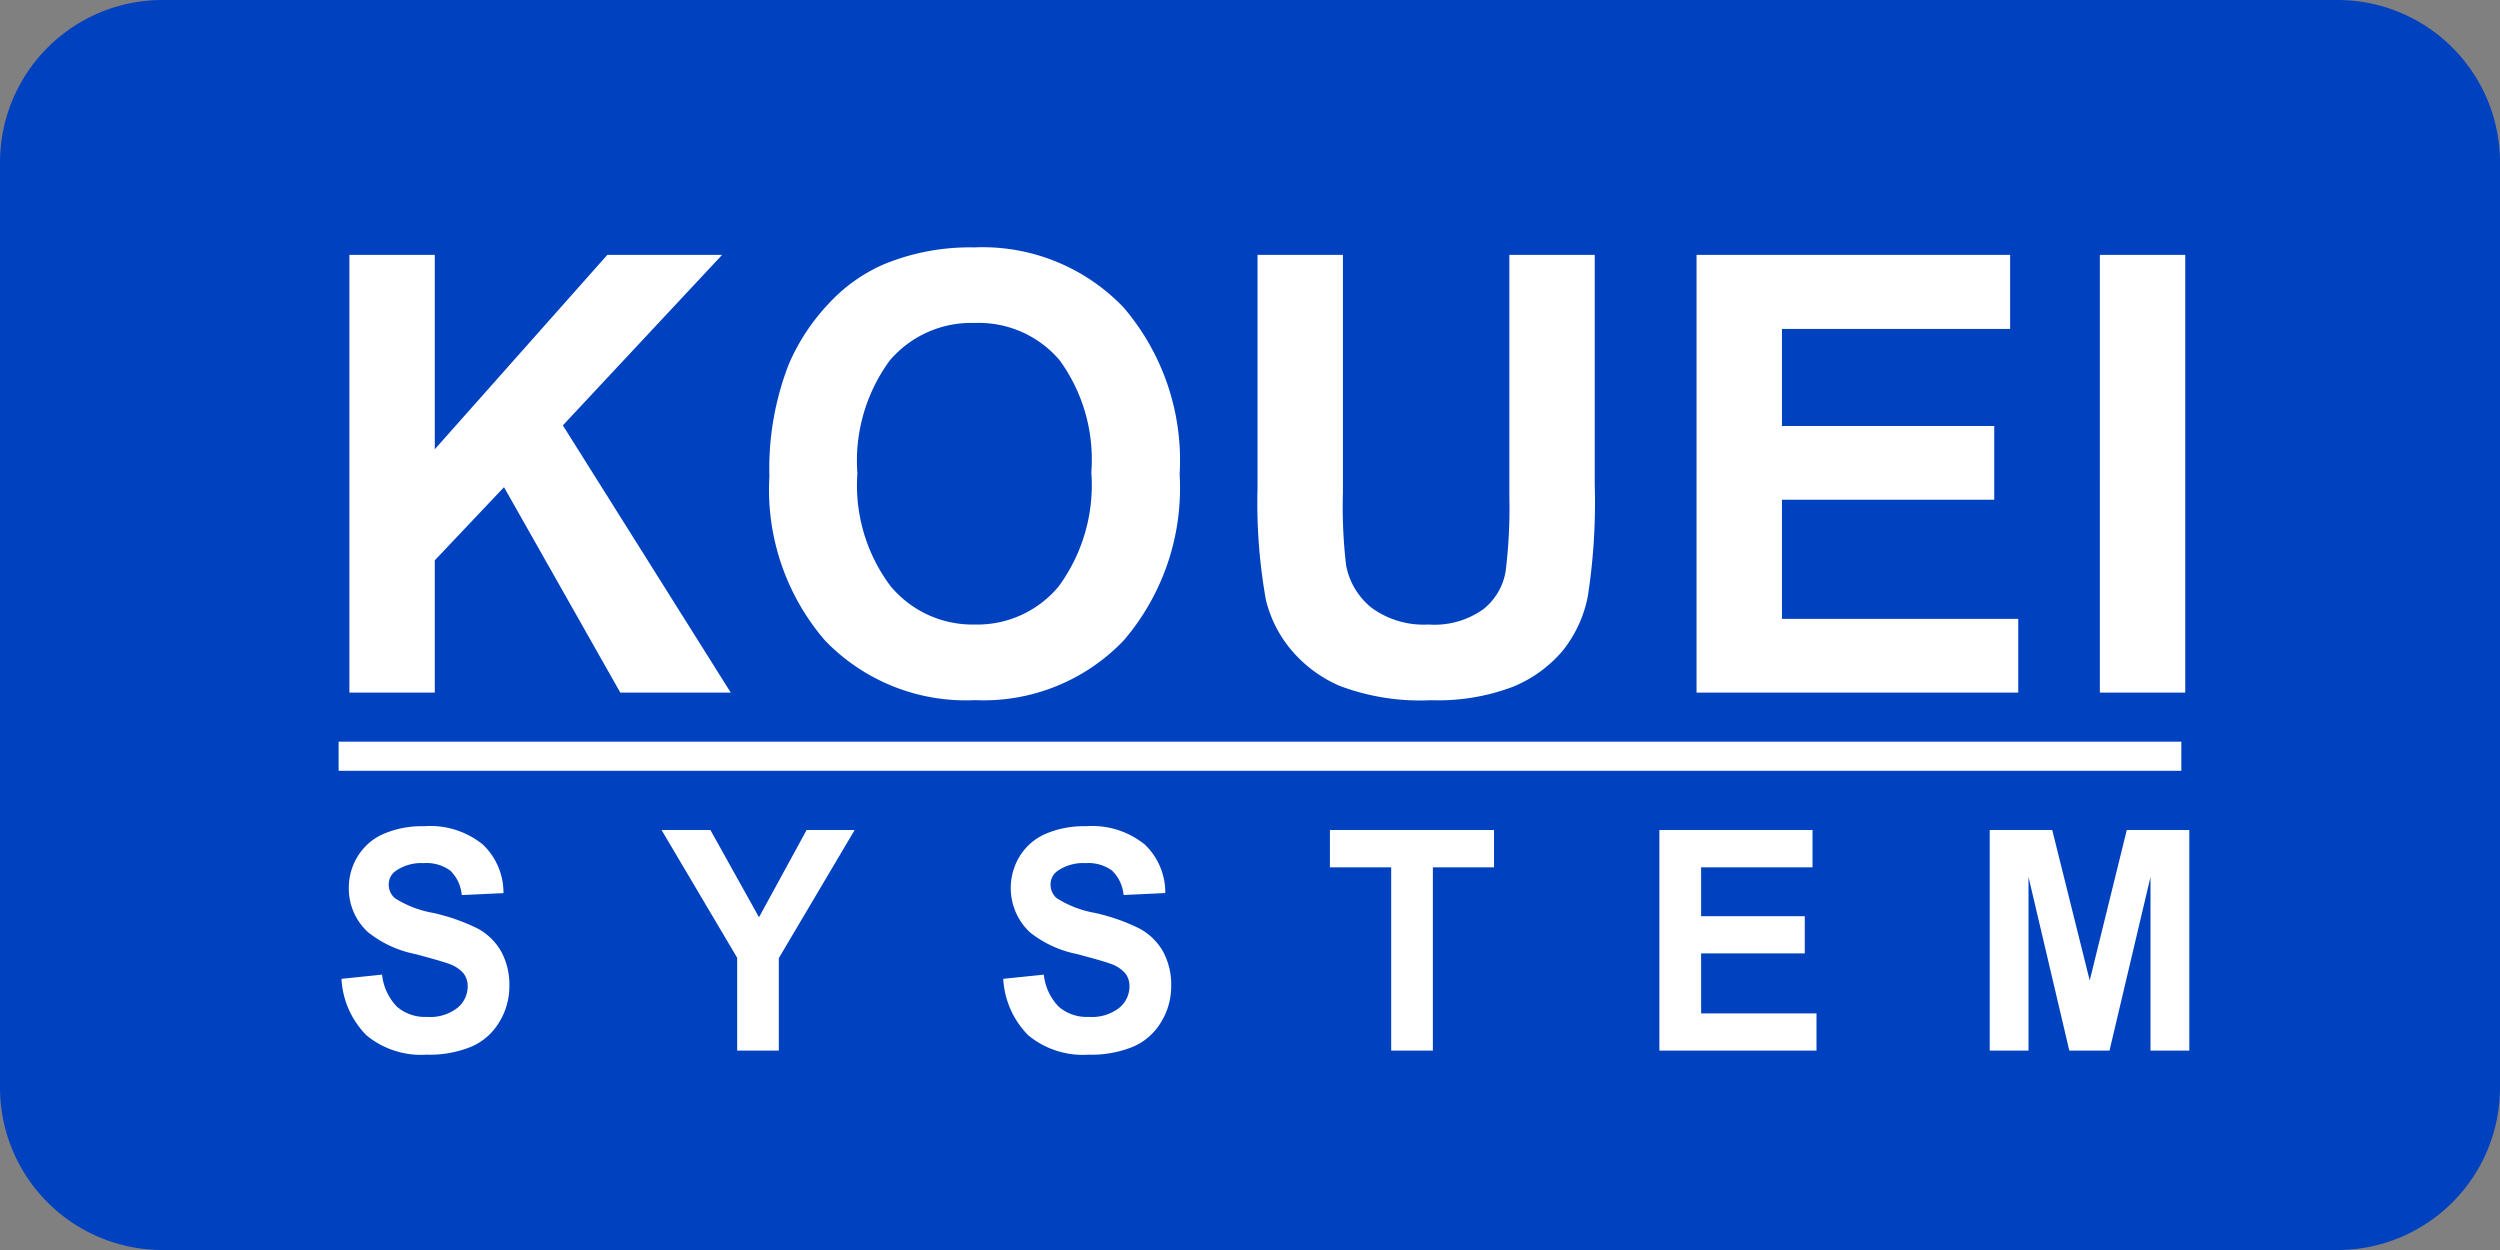
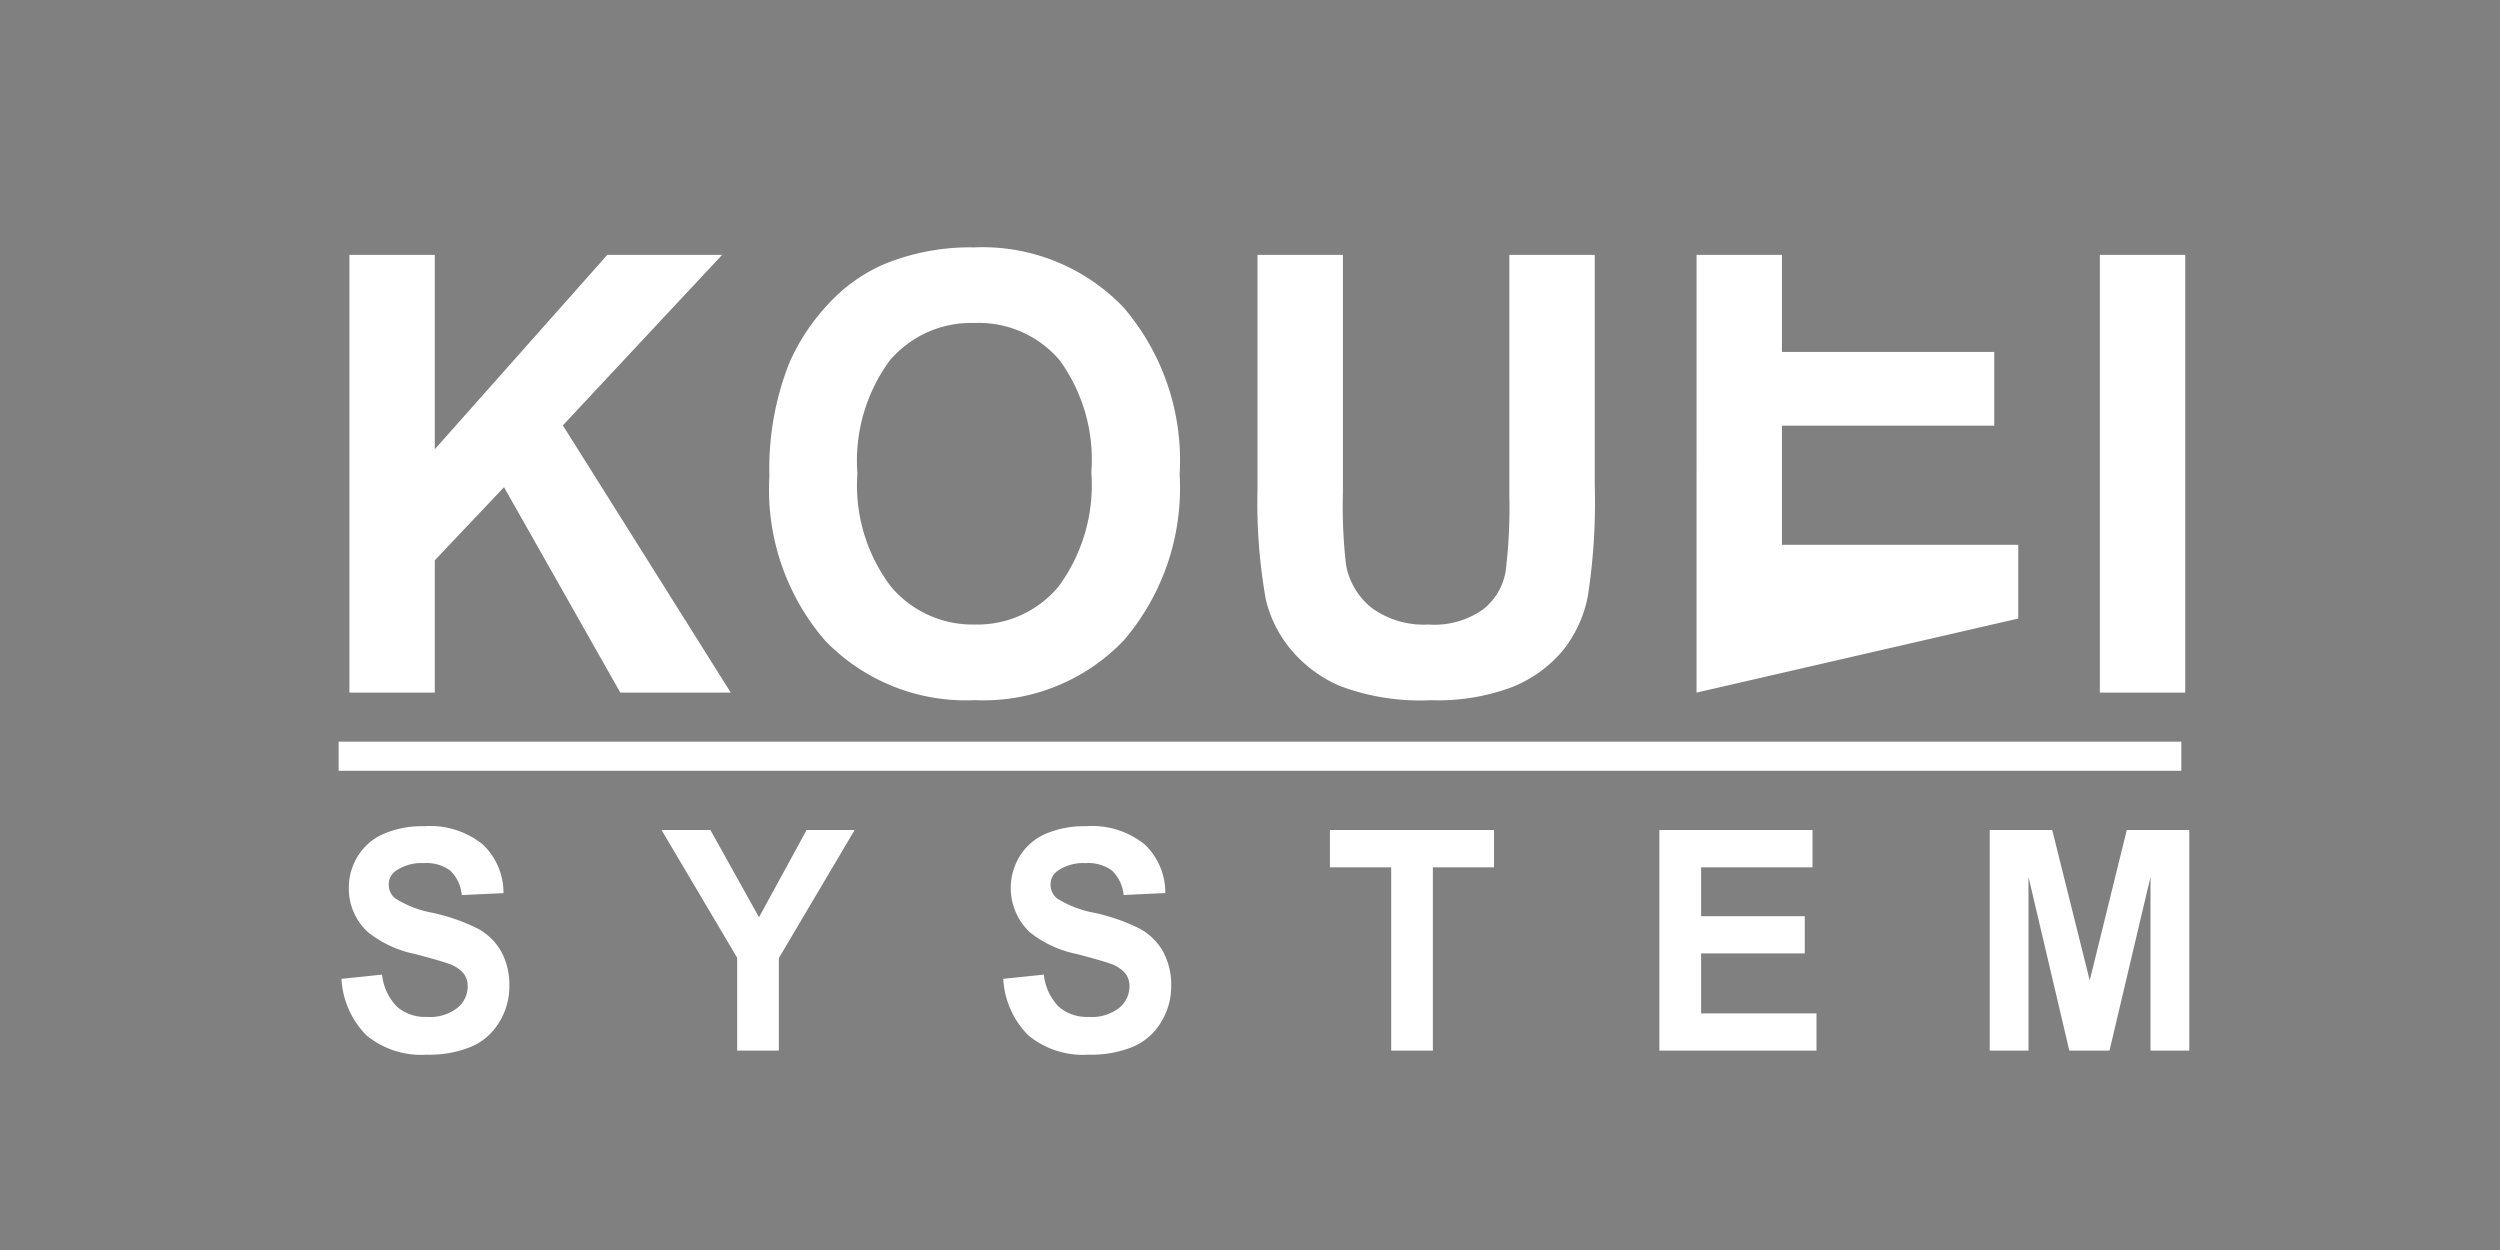
<svg xmlns="http://www.w3.org/2000/svg" width="100" height="50">
  <rect width="100%" height="100%" fill="#808080" stroke="none" />
-   <path d="M6.5 0h87a6.5 6.5 0 016.5 6.5v37a6.5 6.5 0 01-6.5 6.5h-87A6.5 6.5 0 010 43.5v-37A6.5 6.5 0 016.5 0z" fill="#0041c0" />
-   <path d="M13.976 27.704V10.195h3.416v7.775l6.901-7.775h4.592l-6.37 6.82 6.716 10.689h-4.419l-4.651-8.217-2.769 2.926v5.291zm16.8-8.647a11.493 11.493 0 01.777-4.491 8.268 8.268 0 011.575-2.4 6.565 6.565 0 012.184-1.576 9 9 0 013.646-.694 7.8 7.8 0 015.983 2.4 9.4 9.4 0 012.244 6.676 9.364 9.364 0 01-2.226 6.634 7.742 7.742 0 01-5.955 2.4 7.821 7.821 0 01-6-2.382 9.237 9.237 0 01-2.228-6.567zm3.52-.119a6.713 6.713 0 001.327 4.508 4.261 4.261 0 003.37 1.535 4.225 4.225 0 003.352-1.523 6.852 6.852 0 001.308-4.568 6.746 6.746 0 00-1.276-4.491 4.247 4.247 0 00-3.386-1.48 4.278 4.278 0 00-3.4 1.5 6.777 6.777 0 00-1.295 4.519zm16.005-8.743h3.416v9.483a20.343 20.343 0 00.126 2.926 2.845 2.845 0 001.045 1.726 3.546 3.546 0 002.255.651 3.366 3.366 0 002.193-.615 2.448 2.448 0 00.889-1.511 20.412 20.412 0 00.149-2.974v-9.686h3.416v9.2a24.5 24.5 0 01-.277 4.454 4.985 4.985 0 01-1.022 2.2 5.161 5.161 0 01-1.989 1.428 8.426 8.426 0 01-3.254.531 9.087 9.087 0 01-3.676-.579 5.254 5.254 0 01-1.979-1.5 4.882 4.882 0 01-.958-1.94 22.01 22.01 0 01-.334-4.443zm17.561 17.509V10.195h12.544v2.962h-9.128v3.882h8.492v2.95h-8.492v4.765h9.452v2.95zm16.132 0V10.195h3.416v17.509zm-70.449 1.962h73.708v1.165H13.545zm.114 9.487l1.623-.168a2.168 2.168 0 00.594 1.281 1.721 1.721 0 001.21.41 1.771 1.771 0 001.213-.363 1.109 1.109 0 00.409-.853.84.84 0 00-.172-.532 1.363 1.363 0 00-.6-.383q-.292-.108-1.335-.385a4.38 4.38 0 01-1.882-.874 2.358 2.358 0 01-.766-1.776 2.379 2.379 0 01.358-1.261 2.278 2.278 0 011.031-.894 3.9 3.9 0 011.626-.306 3.337 3.337 0 012.341.728 2.652 2.652 0 01.83 1.948l-1.668.078a1.559 1.559 0 00-.459-.978 1.608 1.608 0 00-1.059-.3 1.8 1.8 0 00-1.137.321.655.655 0 00-.266.547.7.7 0 00.249.536 4.226 4.226 0 001.533.589 7.759 7.759 0 011.8.636 2.4 2.4 0 01.913.9 2.773 2.773 0 01.329 1.406 2.715 2.715 0 01-.4 1.419 2.412 2.412 0 01-1.115.986 4.409 4.409 0 01-1.8.322 3.425 3.425 0 01-2.4-.774 3.465 3.465 0 01-1-2.26zm15.828 2.872v-3.714l-3.026-5.112h1.955l1.944 3.491 1.905-3.491h1.922l-3.034 5.126v3.7zm10.643-2.872l1.623-.168a2.168 2.168 0 00.594 1.281 1.72 1.72 0 001.209.41 1.772 1.772 0 001.214-.363 1.109 1.109 0 00.409-.853.834.834 0 00-.172-.532 1.364 1.364 0 00-.6-.383q-.294-.108-1.336-.385a4.38 4.38 0 01-1.882-.874 2.432 2.432 0 01-.4-3.037 2.278 2.278 0 011.031-.894 3.9 3.9 0 011.626-.306 3.337 3.337 0 012.341.728 2.652 2.652 0 01.825 1.945l-1.668.078a1.553 1.553 0 00-.461-.975 1.608 1.608 0 00-1.057-.3 1.8 1.8 0 00-1.137.321.655.655 0 00-.266.547.7.7 0 00.248.536 4.242 4.242 0 001.534.589 7.759 7.759 0 011.8.636 2.4 2.4 0 01.913.9 2.773 2.773 0 01.329 1.406 2.715 2.715 0 01-.4 1.419 2.412 2.412 0 01-1.115.986 4.409 4.409 0 01-1.8.322 3.425 3.425 0 01-2.4-.774 3.465 3.465 0 01-1.002-2.26zm15.518 2.872v-7.333h-2.451v-1.493h6.564v1.493h-2.446v7.333zm10.728 0v-8.826h6.125v1.493h-4.456v1.957h4.146v1.486h-4.146v2.4h4.615v1.49zm13.213 0v-8.826h2.5l1.5 6.02 1.483-6.02h2.5v8.826H86.02v-6.947l-1.64 6.947h-1.607l-1.633-6.947v6.947z" fill="#fff" />
+   <path d="M13.976 27.704V10.195h3.416v7.775l6.901-7.775h4.592l-6.37 6.82 6.716 10.689h-4.419l-4.651-8.217-2.769 2.926v5.291zm16.8-8.647a11.493 11.493 0 01.777-4.491 8.268 8.268 0 011.575-2.4 6.565 6.565 0 012.184-1.576 9 9 0 013.646-.694 7.8 7.8 0 015.983 2.4 9.4 9.4 0 012.244 6.676 9.364 9.364 0 01-2.226 6.634 7.742 7.742 0 01-5.955 2.4 7.821 7.821 0 01-6-2.382 9.237 9.237 0 01-2.228-6.567zm3.52-.119a6.713 6.713 0 001.327 4.508 4.261 4.261 0 003.37 1.535 4.225 4.225 0 003.352-1.523 6.852 6.852 0 001.308-4.568 6.746 6.746 0 00-1.276-4.491 4.247 4.247 0 00-3.386-1.48 4.278 4.278 0 00-3.4 1.5 6.777 6.777 0 00-1.295 4.519zm16.005-8.743h3.416v9.483a20.343 20.343 0 00.126 2.926 2.845 2.845 0 001.045 1.726 3.546 3.546 0 002.255.651 3.366 3.366 0 002.193-.615 2.448 2.448 0 00.889-1.511 20.412 20.412 0 00.149-2.974v-9.686h3.416v9.2a24.5 24.5 0 01-.277 4.454 4.985 4.985 0 01-1.022 2.2 5.161 5.161 0 01-1.989 1.428 8.426 8.426 0 01-3.254.531 9.087 9.087 0 01-3.676-.579 5.254 5.254 0 01-1.979-1.5 4.882 4.882 0 01-.958-1.94 22.01 22.01 0 01-.334-4.443zm17.561 17.509V10.195h12.544h-9.128v3.882h8.492v2.95h-8.492v4.765h9.452v2.95zm16.132 0V10.195h3.416v17.509zm-70.449 1.962h73.708v1.165H13.545zm.114 9.487l1.623-.168a2.168 2.168 0 00.594 1.281 1.721 1.721 0 001.21.41 1.771 1.771 0 001.213-.363 1.109 1.109 0 00.409-.853.84.84 0 00-.172-.532 1.363 1.363 0 00-.6-.383q-.292-.108-1.335-.385a4.38 4.38 0 01-1.882-.874 2.358 2.358 0 01-.766-1.776 2.379 2.379 0 01.358-1.261 2.278 2.278 0 011.031-.894 3.9 3.9 0 011.626-.306 3.337 3.337 0 012.341.728 2.652 2.652 0 01.83 1.948l-1.668.078a1.559 1.559 0 00-.459-.978 1.608 1.608 0 00-1.059-.3 1.8 1.8 0 00-1.137.321.655.655 0 00-.266.547.7.7 0 00.249.536 4.226 4.226 0 001.533.589 7.759 7.759 0 011.8.636 2.4 2.4 0 01.913.9 2.773 2.773 0 01.329 1.406 2.715 2.715 0 01-.4 1.419 2.412 2.412 0 01-1.115.986 4.409 4.409 0 01-1.8.322 3.425 3.425 0 01-2.4-.774 3.465 3.465 0 01-1-2.26zm15.828 2.872v-3.714l-3.026-5.112h1.955l1.944 3.491 1.905-3.491h1.922l-3.034 5.126v3.7zm10.643-2.872l1.623-.168a2.168 2.168 0 00.594 1.281 1.72 1.72 0 001.209.41 1.772 1.772 0 001.214-.363 1.109 1.109 0 00.409-.853.834.834 0 00-.172-.532 1.364 1.364 0 00-.6-.383q-.294-.108-1.336-.385a4.38 4.38 0 01-1.882-.874 2.432 2.432 0 01-.4-3.037 2.278 2.278 0 011.031-.894 3.9 3.9 0 011.626-.306 3.337 3.337 0 012.341.728 2.652 2.652 0 01.825 1.945l-1.668.078a1.553 1.553 0 00-.461-.975 1.608 1.608 0 00-1.057-.3 1.8 1.8 0 00-1.137.321.655.655 0 00-.266.547.7.7 0 00.248.536 4.242 4.242 0 001.534.589 7.759 7.759 0 011.8.636 2.4 2.4 0 01.913.9 2.773 2.773 0 01.329 1.406 2.715 2.715 0 01-.4 1.419 2.412 2.412 0 01-1.115.986 4.409 4.409 0 01-1.8.322 3.425 3.425 0 01-2.4-.774 3.465 3.465 0 01-1.002-2.26zm15.518 2.872v-7.333h-2.451v-1.493h6.564v1.493h-2.446v7.333zm10.728 0v-8.826h6.125v1.493h-4.456v1.957h4.146v1.486h-4.146v2.4h4.615v1.49zm13.213 0v-8.826h2.5l1.5 6.02 1.483-6.02h2.5v8.826H86.02v-6.947l-1.64 6.947h-1.607l-1.633-6.947v6.947z" fill="#fff" />
</svg>